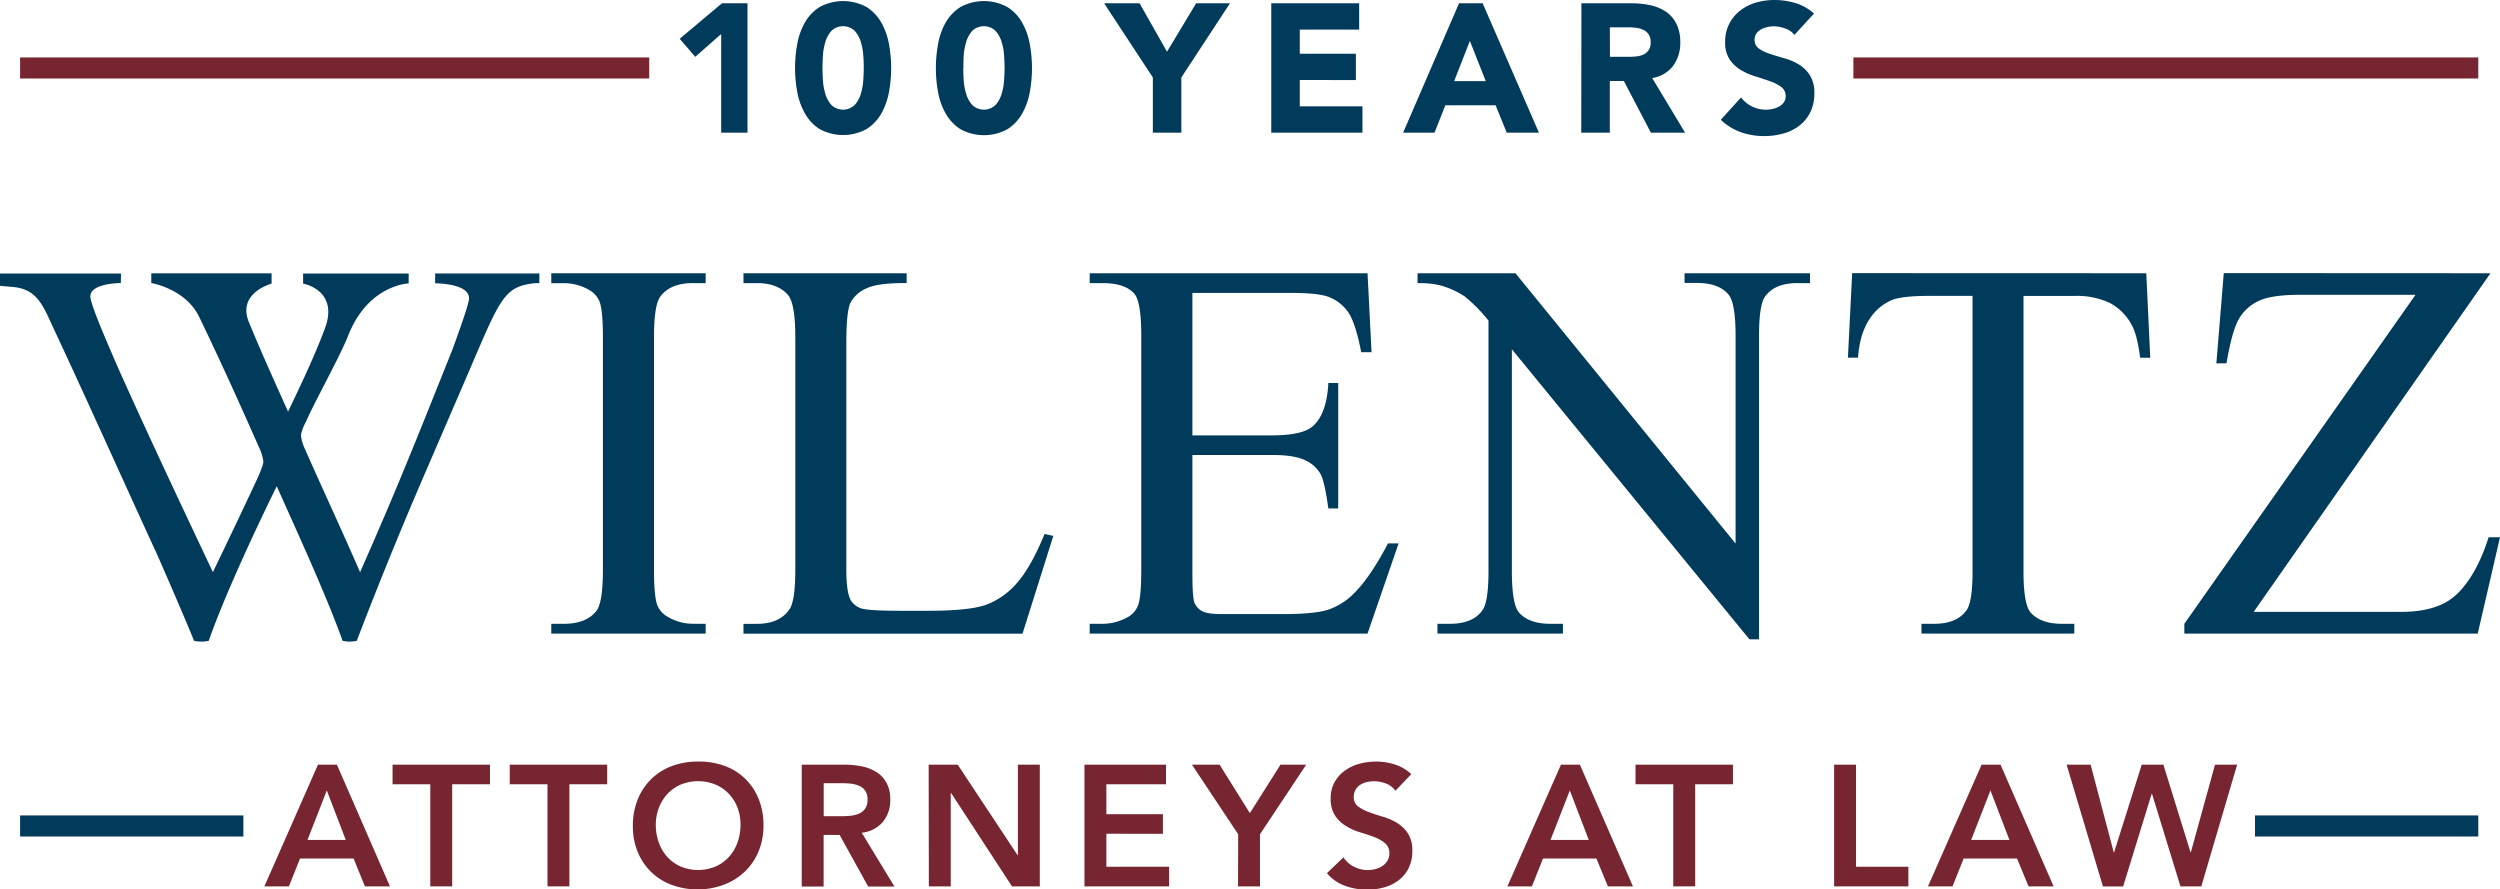
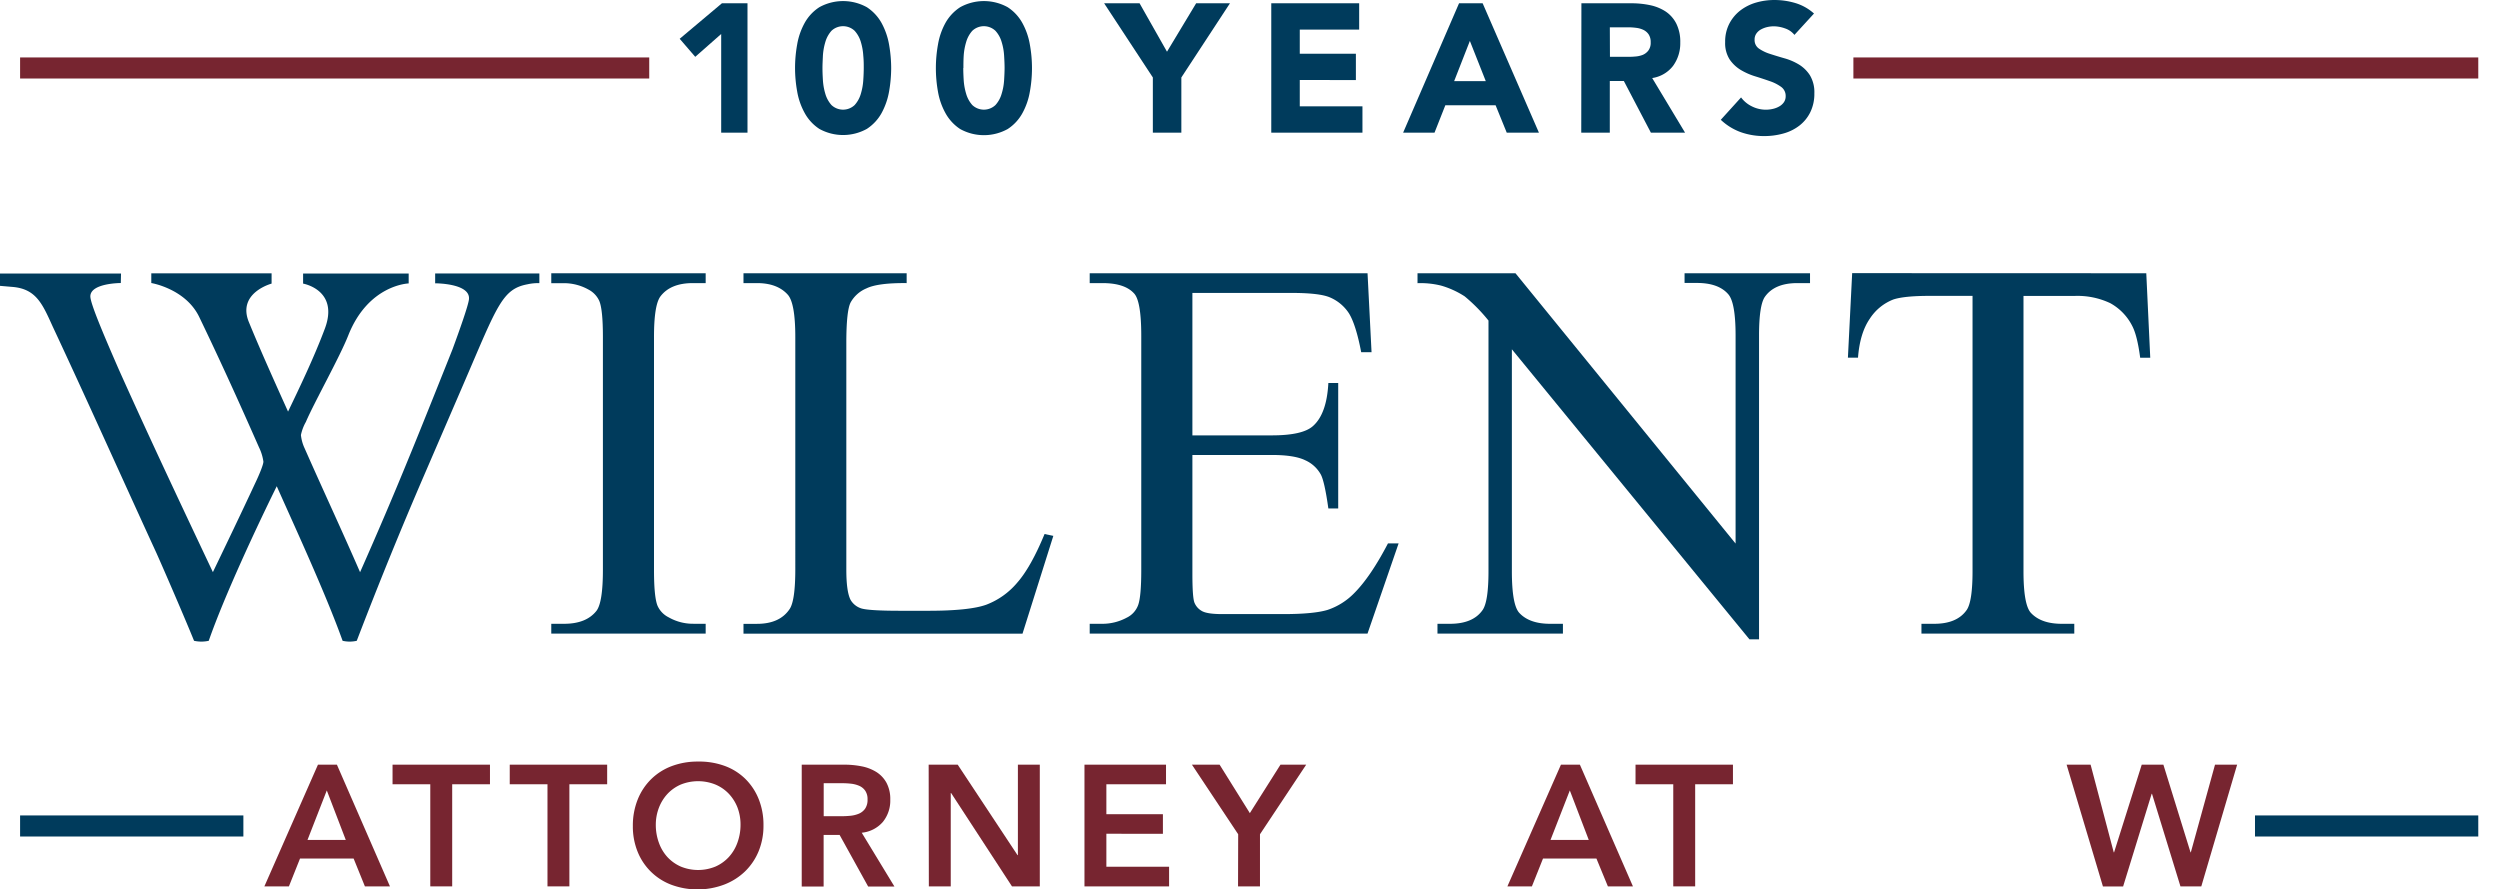
<svg xmlns="http://www.w3.org/2000/svg" viewBox="0 0 692.85 246.5">
  <defs>
    <style>.cls-1{fill:#003b5c;}.cls-2{fill:#772530;}.cls-3,.cls-4{fill:none;stroke-miterlimit:10;stroke-width:5.84px;}.cls-3{stroke:#003b5c;}.cls-4{stroke:#772530;}</style>
  </defs>
  <title>logo-100-years</title>
  <g id="Layer_2" data-name="Layer 2">
    <g id="Layer_1-2" data-name="Layer 1">
      <path class="cls-1" d="M0,79.22l0-3.41H33.54l-.06,2.63s-8.36,0-8.44,3.65c-.05,1.81,3.17,9.5,7.84,20.21C41.33,121.16,50.23,140,59,158.56c3.62-7.54,7.7-16,11.62-24.43C72,131.26,73,128.7,73,127.94A13,13,0,0,0,71.79,124C66.51,112,61,99.84,55.2,87.82,51.41,80,41.93,78.44,41.93,78.44l0-2.68H75.27V78.6S65.6,81.16,69,89.33c3.05,7.44,6.61,15.38,10.83,24.74C82.65,108.18,87,99.21,90.06,91,94,80.33,84,78.6,84,78.6V75.81h29.26v2.74s-11.16.31-16.74,14.4c-2.36,6-9.5,18.7-11.76,24a12.22,12.22,0,0,0-1.36,3.62,11.45,11.45,0,0,0,1,3.62c5.13,11.62,10.41,22.93,15.39,34.39,4.68-10.56,9.2-21.12,13.57-31.83,3-7.23,11-27.3,12.07-30,2-5.43,4.29-11.93,4.53-13.73.58-4.55-9.36-4.5-9.36-4.5l0-2.73h28.88v2.68a13.45,13.45,0,0,0-3.3.32c-7,1.3-8.4,6-17.45,27l-11,25.49c-6.64,15.38-12.67,30.17-18.86,46.31a8.64,8.64,0,0,1-3.92,0c-4.82-13.43-13.57-32.28-18.25-42.84-5.43,11-14.48,30.32-18.85,42.84a9.29,9.29,0,0,1-4.07,0c-2.57-6.34-8.45-19.92-10.41-24.29-9.65-21-19-41.93-28.81-62.9C11.76,84.2,10,80.13,3.62,79.53Z" />
      <path class="cls-1" d="M195.57,172.88v2.72H152.78v-2.72h3.54q6.18,0,9-3.61,1.77-2.36,1.77-11.34V93.41q0-7.59-1-10a6.65,6.65,0,0,0-3-3.16,13.94,13.94,0,0,0-6.77-1.77h-3.54V75.73h42.79v2.73H192q-6.11,0-8.91,3.61-1.85,2.36-1.84,11.34v64.52c0,5.06.32,8.39,1,10a6.57,6.57,0,0,0,3.09,3.17,13.54,13.54,0,0,0,6.7,1.77Z" />
      <path class="cls-1" d="M289.49,148l2.43.51-8.54,27.1H206.05v-2.72h3.75q6.33,0,9.06-4.13,1.54-2.35,1.55-10.9V93.41q0-9.34-2.06-11.71-2.88-3.24-8.55-3.24h-3.75V75.73h45.22v2.73q-8-.08-11.16,1.47a8.92,8.92,0,0,0-4.38,3.91q-1.18,2.35-1.18,11.26v62.75q0,6.12,1.18,8.4a5.24,5.24,0,0,0,2.72,2.28q1.85.75,11.49.74h7.29q11.49,0,16.13-1.69a20.89,20.89,0,0,0,8.47-6Q285.67,157.26,289.49,148Z" />
      <path class="cls-1" d="M330.46,81.18v39.48h22q8.54,0,11.41-2.58,3.82-3.37,4.27-11.93h2.73v34.76h-2.73c-.68-4.86-1.37-8-2.06-9.35a9.18,9.18,0,0,0-4.34-4q-3-1.47-9.28-1.47h-22V159c0,4.42.19,7.11.59,8.07a4.67,4.67,0,0,0,2.06,2.28q1.47.84,5.6.84h16.94q8.46,0,12.3-1.17a18.51,18.51,0,0,0,7.36-4.64q4.56-4.58,9.35-13.78h2.95l-8.62,25H302v-2.72h3.53a14.16,14.16,0,0,0,6.71-1.69,6.24,6.24,0,0,0,3.2-3.54c.56-1.57.85-4.79.85-9.65V93.12q0-9.51-1.92-11.72c-1.77-2-4.71-2.94-8.84-2.94H302V75.73h77l1.11,21.88h-2.87c-1-5.26-2.18-8.86-3.43-10.83a11.74,11.74,0,0,0-5.56-4.49c-2-.74-5.43-1.11-10.38-1.11Z" />
      <path class="cls-1" d="M392.85,75.73H420L481,150.64V93q0-9.21-2.06-11.49c-1.81-2.06-4.69-3.09-8.62-3.09h-3.46V75.73h34.77v2.73H498.1q-6.33,0-9,3.83Q487.5,84.65,487.5,93v84.18h-2.66L419,96.8v61.5q0,9.19,2,11.49c1.86,2.06,4.74,3.09,8.62,3.09h3.53v2.72H398.38v-2.72h3.46q6.41,0,9.06-3.83,1.62-2.36,1.62-10.75V88.84a46.44,46.44,0,0,0-6.59-6.7,24.24,24.24,0,0,0-6.59-3,23.66,23.66,0,0,0-6.49-.66Z" />
      <path class="cls-1" d="M594.82,75.73l1.1,23.42h-2.79c-.54-4.12-1.28-7.07-2.21-8.83a14.82,14.82,0,0,0-6.08-6.3,21.21,21.21,0,0,0-10-2H560.79V158.3q0,9.19,2,11.49,2.81,3.09,8.62,3.09h3.46v2.72H532.51v-2.72h3.54q6.33,0,9-3.83,1.62-2.36,1.62-10.75V82h-12c-4.67,0-8,.35-9.95,1a13.65,13.65,0,0,0-6.55,5.37q-2.73,4-3.24,10.75h-2.8l1.18-23.42Z" />
-       <path class="cls-1" d="M690.21,75.73l-65.62,93.84h40.95q9.42,0,14.47-4.13c3.36-2.75,7.08-8.16,9.68-16.55h3.16l-6.17,26.71H605.37v-2.72L669.44,81.7h-32q-8,0-11.53,1.73a12.22,12.22,0,0,0-5.45,5q-1.87,3.27-3.42,12.26h-2.8l2.06-25Z" />
      <path class="cls-2" d="M88.12,211.92h5.25l14.7,33.73h-6.94L98,237.93H83.15l-3.08,7.72h-6.8Zm7.71,20.86-5.26-13.72-5.35,13.72Z" />
      <path class="cls-2" d="M119.25,217.35H108.79v-5.43h27v5.43H125.32v28.3h-6.07Z" />
      <path class="cls-2" d="M151.73,217.35H141.27v-5.43h27v5.43H157.8v28.3h-6.07Z" />
      <path class="cls-2" d="M175.39,228.93a19.38,19.38,0,0,1,1.35-7.37,16.51,16.51,0,0,1,3.74-5.64,16.3,16.3,0,0,1,5.68-3.6,20.24,20.24,0,0,1,7.26-1.26,20.49,20.49,0,0,1,7.32,1.17,16,16,0,0,1,5.74,3.55,16.43,16.43,0,0,1,3.76,5.62,19.11,19.11,0,0,1,1.35,7.33,18.55,18.55,0,0,1-1.35,7.2,16.61,16.61,0,0,1-3.76,5.57,17.1,17.1,0,0,1-5.74,3.64,20.94,20.94,0,0,1-14.58.1,16.2,16.2,0,0,1-9.42-9.12A18.53,18.53,0,0,1,175.39,228.93Zm6.36-.39a14.38,14.38,0,0,0,.85,5,11.76,11.76,0,0,0,2.38,4,11.22,11.22,0,0,0,3.69,2.62,12.63,12.63,0,0,0,9.61,0A11.14,11.14,0,0,0,202,237.5a11.76,11.76,0,0,0,2.38-4,14.38,14.38,0,0,0,.85-5,13.14,13.14,0,0,0-.85-4.72A11.89,11.89,0,0,0,202,220a11,11,0,0,0-3.72-2.57,12.88,12.88,0,0,0-9.61,0A11.09,11.09,0,0,0,185,220a11.89,11.89,0,0,0-2.38,3.83A13.14,13.14,0,0,0,181.75,228.54Z" />
      <path class="cls-2" d="M222.19,211.92H234a24.61,24.61,0,0,1,4.75.45,12.18,12.18,0,0,1,4.07,1.55,8.15,8.15,0,0,1,2.85,3,9.5,9.5,0,0,1,1.06,4.72,9.35,9.35,0,0,1-2.05,6.14,8.85,8.85,0,0,1-5.86,3l9.06,14.91H240.6l-7.91-14.3h-4.43v14.3h-6.07ZM233,226.21q1.31,0,2.61-.12a8.14,8.14,0,0,0,2.38-.57,4.08,4.08,0,0,0,1.76-1.39,4.31,4.31,0,0,0,.68-2.59,4.09,4.09,0,0,0-.63-2.38,3.89,3.89,0,0,0-1.64-1.36,7.85,7.85,0,0,0-2.24-.6,22,22,0,0,0-2.39-.14h-5.25v9.15Z" />
      <path class="cls-2" d="M257.37,211.92h8.05L282,237h.1V211.92h6.07v33.73h-7.71l-16.87-25.87h-.1v25.87h-6.07Z" />
      <path class="cls-2" d="M300.55,211.92h22.6v5.43H306.62v8.29h15.67v5.43H306.62v9.14H324v5.44H300.55Z" />
      <path class="cls-2" d="M343.15,231.21l-12.82-19.29H338l8.38,13.43,8.49-13.43H362l-12.81,19.29v14.44h-6.08Z" />
-       <path class="cls-2" d="M386.72,219.16a5.59,5.59,0,0,0-2.58-2,9.09,9.09,0,0,0-3.4-.64,8.57,8.57,0,0,0-2,.24,5.63,5.63,0,0,0-1.79.76,3.94,3.94,0,0,0-1.27,1.36,3.77,3.77,0,0,0-.49,2,3.08,3.08,0,0,0,1.21,2.63,12.12,12.12,0,0,0,3,1.57c1.19.44,2.48.87,3.9,1.28a16.15,16.15,0,0,1,3.9,1.72,9.61,9.61,0,0,1,3,2.9,8.62,8.62,0,0,1,1.21,4.82,10.41,10.41,0,0,1-1,4.74,9.64,9.64,0,0,1-2.72,3.36,11.92,11.92,0,0,1-4,2,16.92,16.92,0,0,1-4.77.66,18.06,18.06,0,0,1-6.12-1.05,11.75,11.75,0,0,1-5.06-3.52l4.58-4.38a7.61,7.61,0,0,0,2.92,2.59,8.29,8.29,0,0,0,5.95.65,7,7,0,0,0,1.93-.86,4.65,4.65,0,0,0,1.4-1.46,3.85,3.85,0,0,0,.53-2,3.52,3.52,0,0,0-1.21-2.86,10.54,10.54,0,0,0-3-1.69c-1.19-.46-2.49-.89-3.9-1.31A16.56,16.56,0,0,1,373,228.9a9.34,9.34,0,0,1-3-2.86,8.39,8.39,0,0,1-1.21-4.79,8.93,8.93,0,0,1,1.09-4.52,9.82,9.82,0,0,1,2.84-3.17,12.4,12.4,0,0,1,4-1.88,17.63,17.63,0,0,1,4.63-.62,17.06,17.06,0,0,1,5.23.81,12.1,12.1,0,0,1,4.55,2.67Z" />
      <path class="cls-2" d="M432.6,211.92h5.25l14.7,33.73h-6.94l-3.18-7.72h-14.8l-3.08,7.72h-6.79Zm7.71,20.86-5.25-13.72-5.35,13.72Z" />
      <path class="cls-2" d="M463.73,217.35H453.27v-5.43h27v5.43H469.8v28.3h-6.07Z" />
-       <path class="cls-2" d="M508.31,211.92h6.07v28.29h14.51v5.44H508.31Z" />
-       <path class="cls-2" d="M549.18,211.92h5.25l14.7,33.73h-6.94L559,237.93h-14.8l-3.08,7.72h-6.8Zm7.71,20.86-5.26-13.72-5.34,13.72Z" />
      <path class="cls-2" d="M572.74,211.92h6.65l6.41,24.29h.1l7.66-24.29h6l7.52,24.29h.09l6.7-24.29H620l-9.93,33.73h-5.78L596.41,220h-.1l-7.91,25.68h-5.59Z" />
      <line class="cls-3" x1="5.57" y1="228.91" x2="67.45" y2="228.91" />
      <line class="cls-3" x1="624.95" y1="228.91" x2="686.83" y2="228.91" />
      <path class="cls-1" d="M199.87,9.42l-7.19,6.33-4.31-5L200.07.91h7.09V36.77h-7.29Z" />
      <path class="cls-1" d="M220.34,18.84a36.9,36.9,0,0,1,.58-6.48,18.92,18.92,0,0,1,2.08-6A12.29,12.29,0,0,1,227.07,2a13.6,13.6,0,0,1,13.17,0,12.41,12.41,0,0,1,4.08,4.38,19.43,19.43,0,0,1,2.08,6,37.88,37.88,0,0,1,.58,6.48,37.88,37.88,0,0,1-.58,6.48,19.43,19.43,0,0,1-2.08,6,12.41,12.41,0,0,1-4.08,4.38,13.6,13.6,0,0,1-13.17,0A12.29,12.29,0,0,1,223,31.3a18.92,18.92,0,0,1-2.08-6A36.9,36.9,0,0,1,220.34,18.84Zm7.6,0q0,1.43.12,3.39a16.89,16.89,0,0,0,.68,3.8,8,8,0,0,0,1.7,3.09,4.68,4.68,0,0,0,6.41,0A7.9,7.9,0,0,0,238.57,26a16.35,16.35,0,0,0,.68-3.8c.09-1.31.13-2.44.13-3.39s0-2.08-.13-3.39a16.35,16.35,0,0,0-.68-3.8,7.9,7.9,0,0,0-1.72-3.09,4.68,4.68,0,0,0-6.41,0,8,8,0,0,0-1.7,3.09,16.89,16.89,0,0,0-.68,3.8C228,16.76,227.94,17.9,227.94,18.84Z" />
      <path class="cls-1" d="M259.37,18.84a36.9,36.9,0,0,1,.58-6.48,18.91,18.91,0,0,1,2.07-6A12.41,12.41,0,0,1,266.1,2a13.6,13.6,0,0,1,13.17,0,12.29,12.29,0,0,1,4.07,4.38,18.92,18.92,0,0,1,2.08,6,36.49,36.49,0,0,1,0,13,18.92,18.92,0,0,1-2.08,6,12.29,12.29,0,0,1-4.07,4.38,13.6,13.6,0,0,1-13.17,0A12.41,12.41,0,0,1,262,31.3a18.91,18.91,0,0,1-2.07-6A36.9,36.9,0,0,1,259.37,18.84Zm7.59,0q0,1.43.12,3.39a16.9,16.9,0,0,0,.69,3.8,8,8,0,0,0,1.7,3.09,4.67,4.67,0,0,0,6.4,0A7.77,7.77,0,0,0,277.59,26a15.85,15.85,0,0,0,.69-3.8c.08-1.31.13-2.44.13-3.39s-.05-2.08-.13-3.39a15.85,15.85,0,0,0-.69-3.8,7.77,7.77,0,0,0-1.72-3.09,4.67,4.67,0,0,0-6.4,0,8,8,0,0,0-1.7,3.09,16.9,16.9,0,0,0-.69,3.8C267,16.76,267,17.9,267,18.84Z" />
      <path class="cls-1" d="M319.5,21.47,306,.91h9.82l7.6,13.42L331.5.91h9.37L327.4,21.47v15.3h-7.9Z" />
      <path class="cls-1" d="M352.32.91h24.36V8.2H360.22v6.69h15.55v7.29H360.22v7.29h17.37v7.3H352.32Z" />
      <path class="cls-1" d="M404.36.91h6.54l15.6,35.86h-8.92l-3.09-7.6H400.56l-3,7.6h-8.7Zm3,10.43L403,22.49h8.77Z" />
      <path class="cls-1" d="M438.27.91h13.88a24.81,24.81,0,0,1,5.19.53,12.63,12.63,0,0,1,4.31,1.77,8.84,8.84,0,0,1,2.93,3.35,11.27,11.27,0,0,1,1.09,5.24,10.59,10.59,0,0,1-2,6.46,8.94,8.94,0,0,1-5.78,3.37L467,36.77h-9.47l-7.5-14.33h-3.89V36.77h-7.91Zm7.91,14.84h4.65c.71,0,1.46,0,2.26-.08a7.13,7.13,0,0,0,2.15-.45A3.76,3.76,0,0,0,456.83,14a3.58,3.58,0,0,0,.64-2.28,3.81,3.81,0,0,0-.56-2.18,3.69,3.69,0,0,0-1.42-1.24,6.4,6.4,0,0,0-2-.58,16.42,16.42,0,0,0-2.18-.15h-5.16Z" />
      <path class="cls-1" d="M497.31,9.67a5.63,5.63,0,0,0-2.61-1.8,9.58,9.58,0,0,0-3.11-.58,8.52,8.52,0,0,0-1.78.2,6.83,6.83,0,0,0-1.72.64,3.72,3.72,0,0,0-1.31,1.14,2.85,2.85,0,0,0-.51,1.72,2.84,2.84,0,0,0,1.21,2.48,11.4,11.4,0,0,0,3.07,1.47c1.23.4,2.56.81,4,1.22a16,16,0,0,1,4,1.72,9.46,9.46,0,0,1,3.06,3,9.12,9.12,0,0,1,1.22,5,11.53,11.53,0,0,1-1.12,5.21,10.59,10.59,0,0,1-3,3.7A12.74,12.74,0,0,1,494.24,37a19.42,19.42,0,0,1-5.29.71,19.15,19.15,0,0,1-6.48-1.07,16,16,0,0,1-5.57-3.44L482.52,27a8.21,8.21,0,0,0,3.06,2.51,8.58,8.58,0,0,0,5.78.66,6.16,6.16,0,0,0,1.77-.69,3.93,3.93,0,0,0,1.27-1.16,2.9,2.9,0,0,0,.48-1.67,3.06,3.06,0,0,0-1.24-2.56,11.66,11.66,0,0,0-3.12-1.59q-1.87-.66-4-1.32a18.41,18.41,0,0,1-4.05-1.77,10,10,0,0,1-3.12-2.94,8.39,8.39,0,0,1-1.24-4.81,10.77,10.77,0,0,1,1.14-5.07,11.07,11.07,0,0,1,3-3.64A13.29,13.29,0,0,1,486.62.73,18.31,18.31,0,0,1,491.74,0a20.24,20.24,0,0,1,5.87.86,13.54,13.54,0,0,1,5.12,2.89Z" />
      <line class="cls-4" x1="5.57" y1="18.84" x2="179.93" y2="18.84" />
      <line class="cls-4" x1="513.65" y1="18.84" x2="686.83" y2="18.84" />
    </g>
  </g>
</svg>